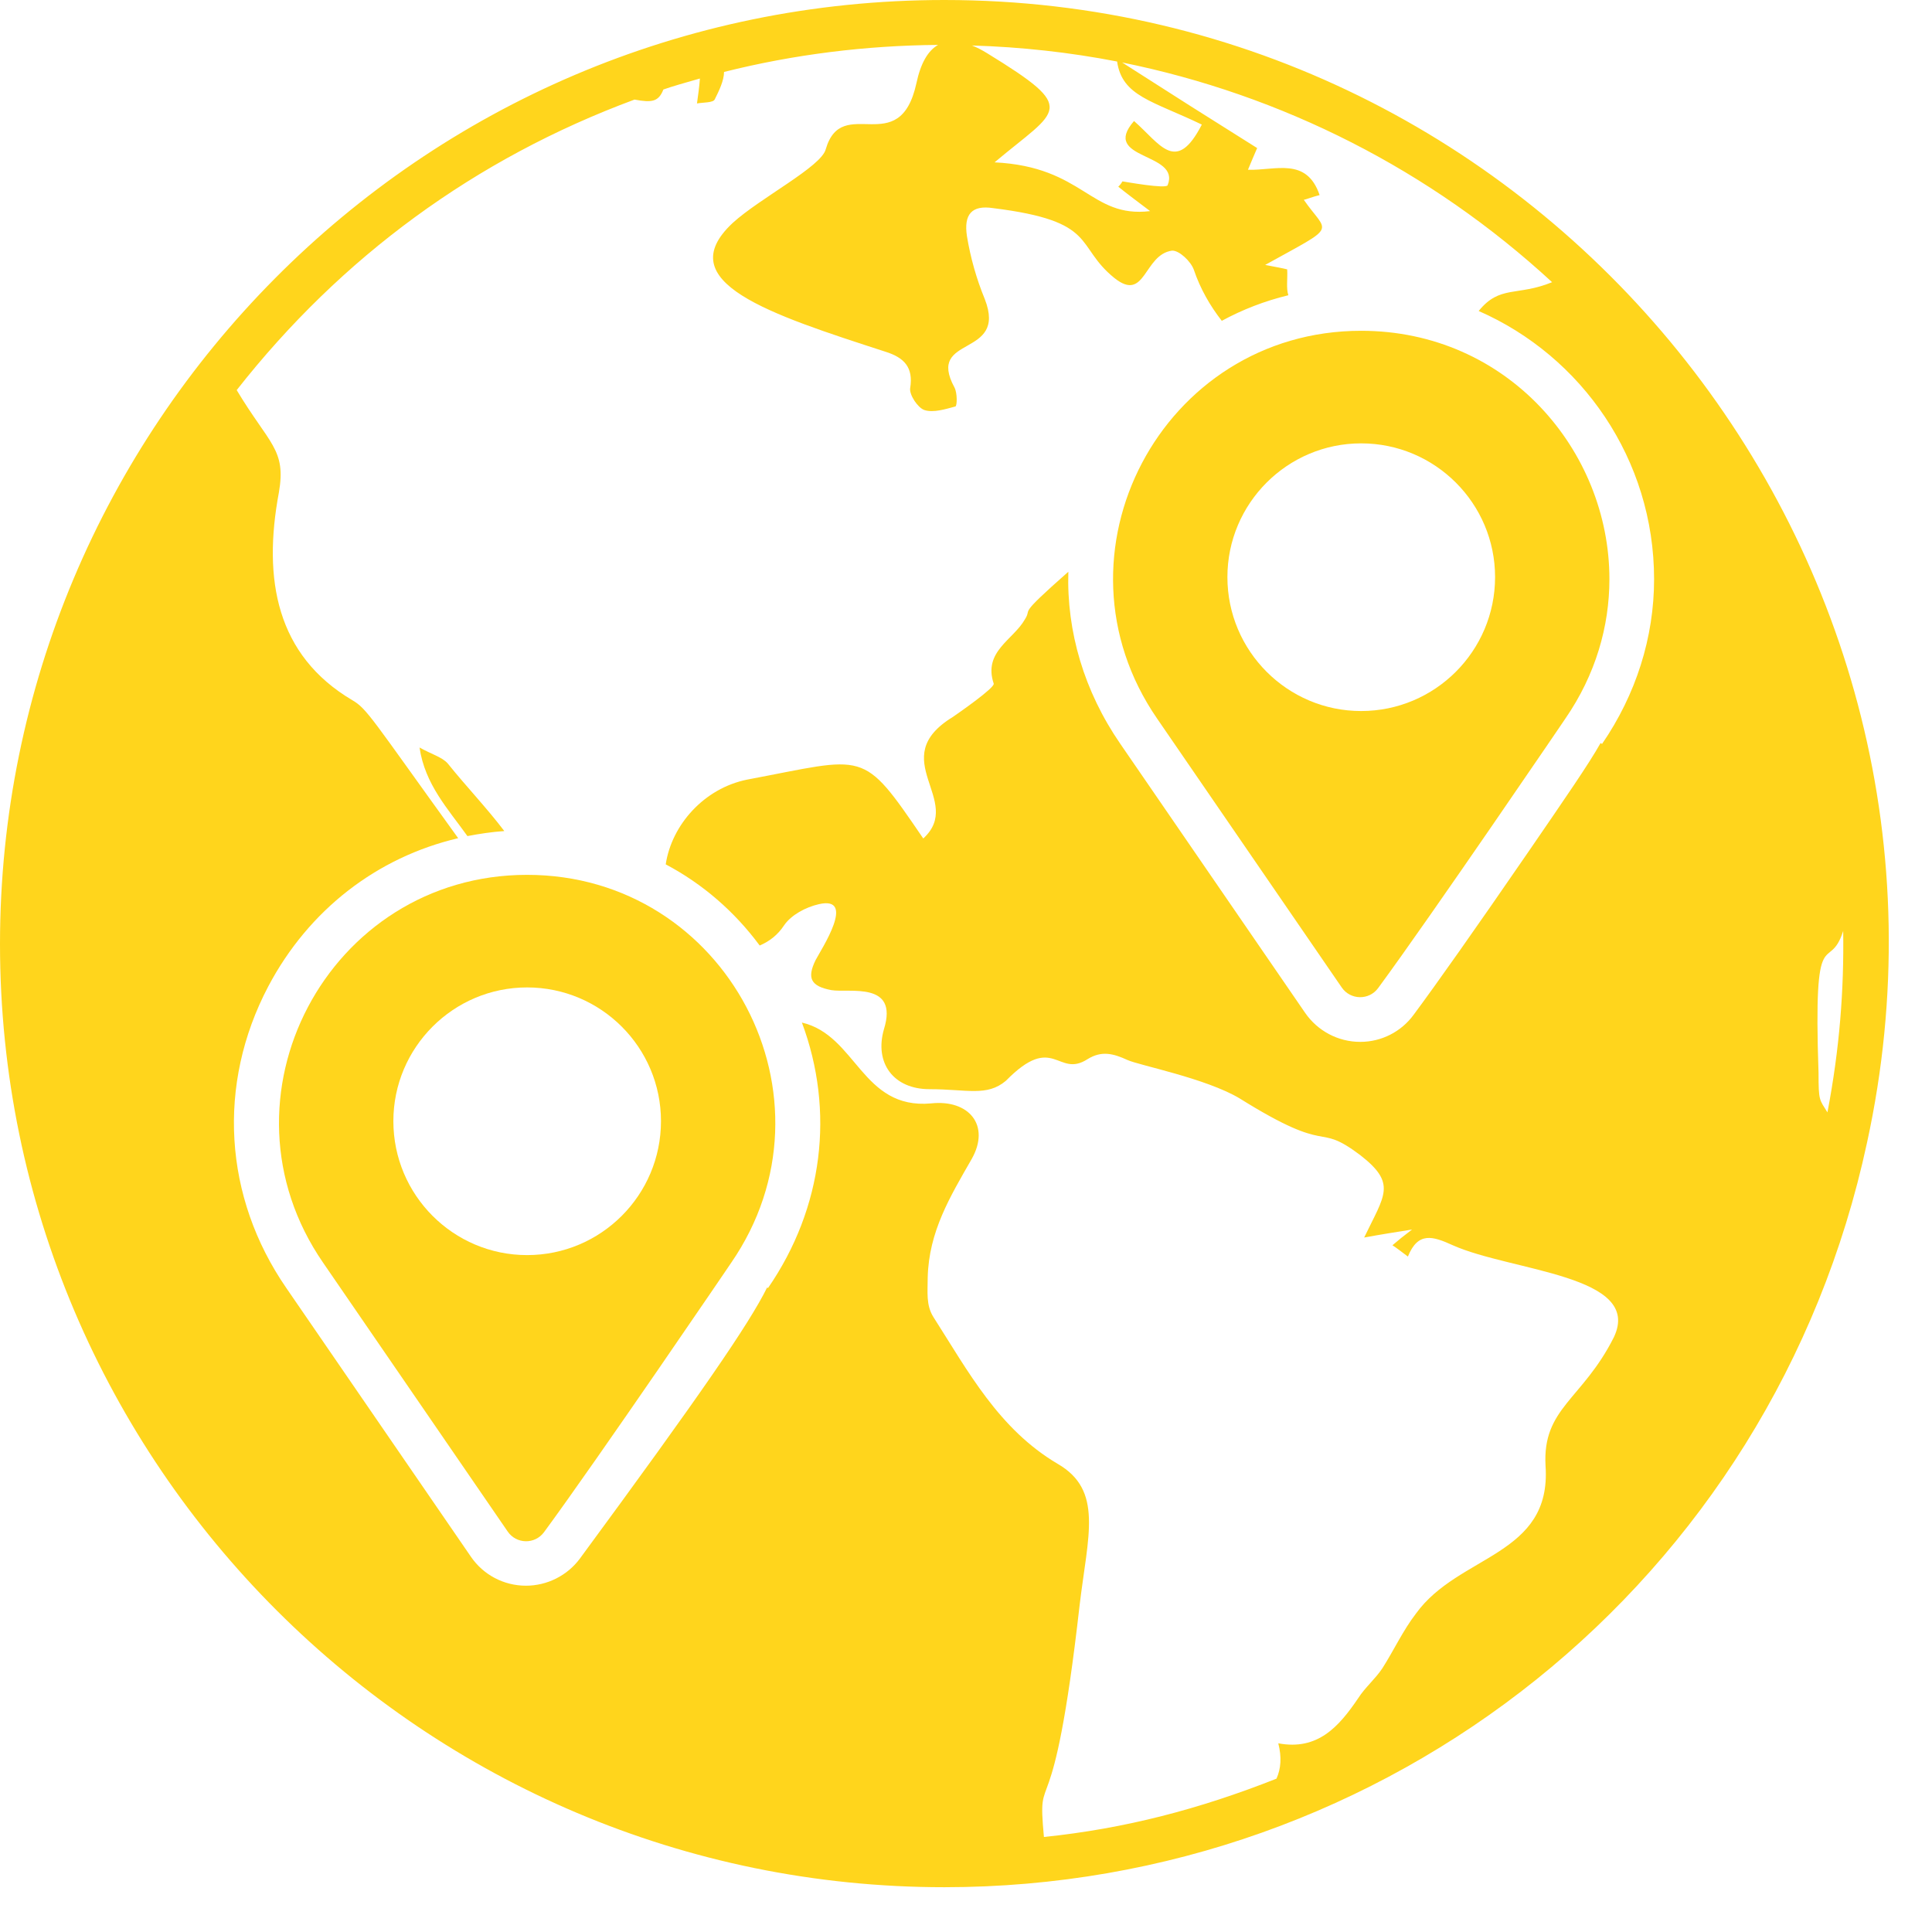
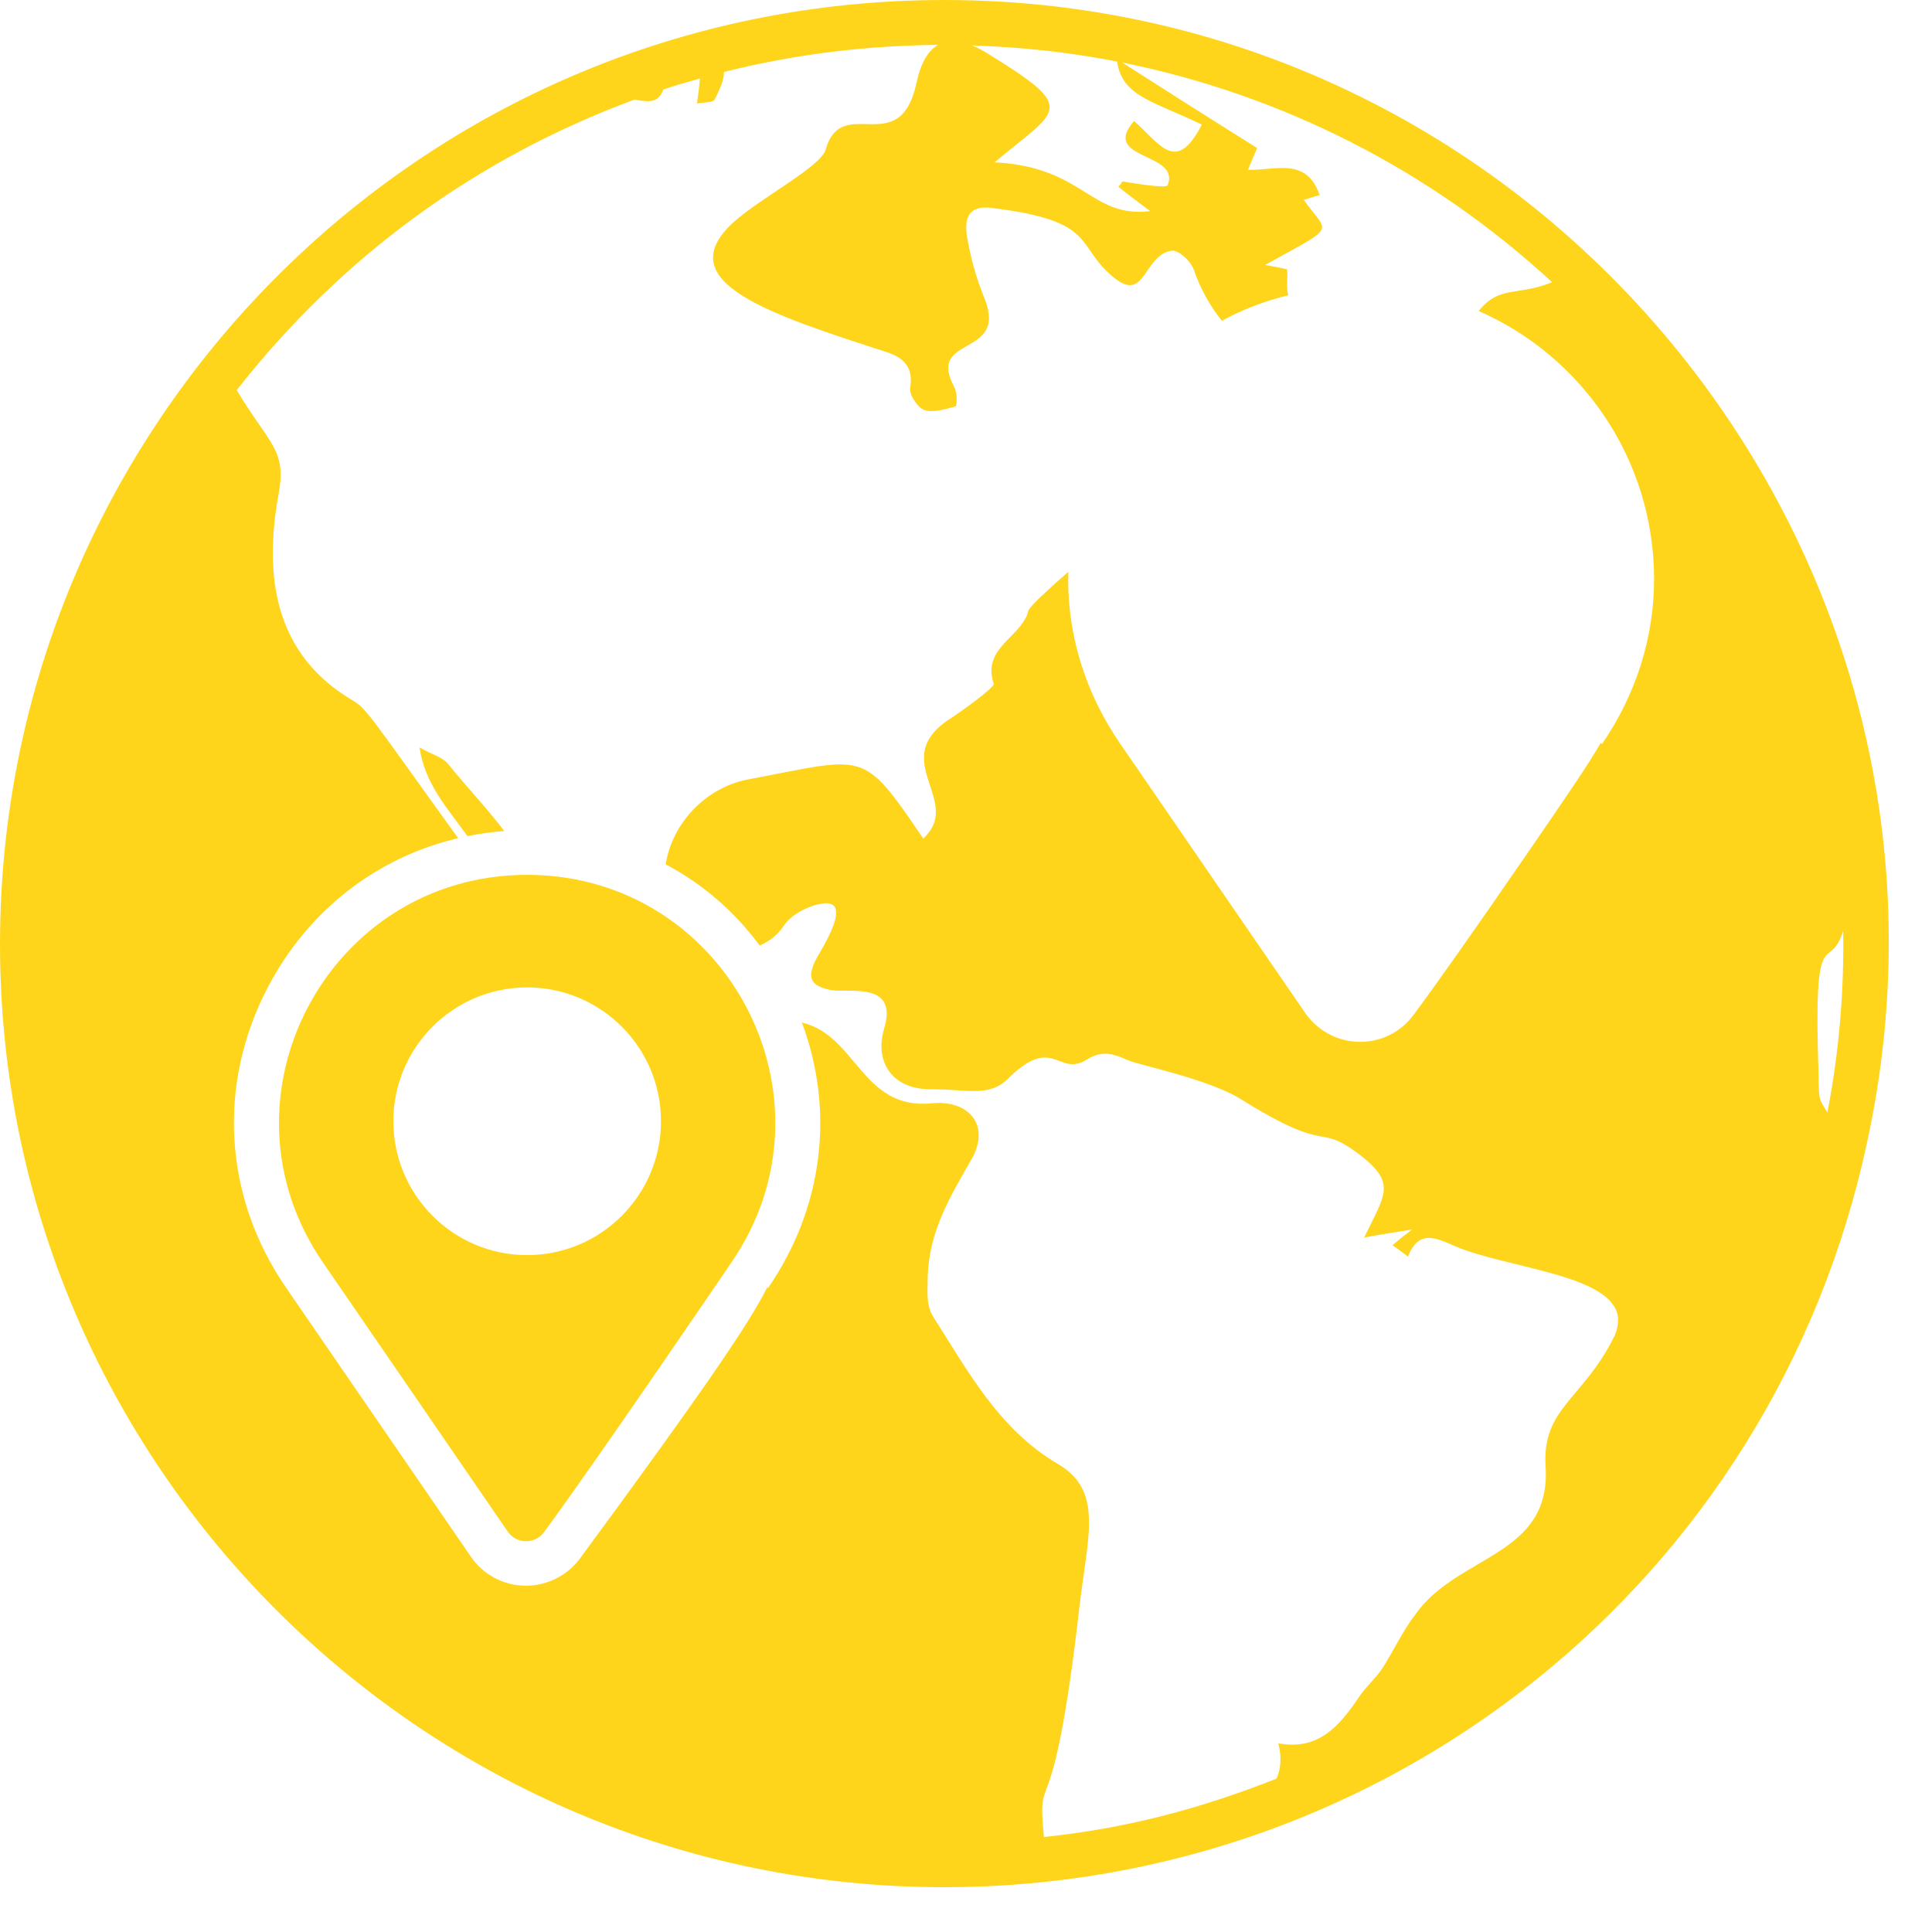
<svg xmlns="http://www.w3.org/2000/svg" width="33" height="33" viewBox="0 0 33 33" fill="none">
  <path d="M7.649 13.042C7.552 12.931 7.374 12.885 7.166 12.768C7.258 13.398 7.654 13.819 7.984 14.281C8.192 14.241 8.4 14.21 8.614 14.195C8.314 13.799 7.958 13.428 7.649 13.042ZM7.649 13.042C7.552 12.931 7.374 12.885 7.166 12.768C7.258 13.398 7.654 13.819 7.984 14.281C8.192 14.241 8.4 14.21 8.614 14.195C8.314 13.799 7.958 13.428 7.649 13.042ZM7.649 13.042C7.552 12.931 7.374 12.885 7.166 12.768C7.258 13.398 7.654 13.819 7.984 14.281C8.192 14.241 8.4 14.21 8.614 14.195C8.314 13.799 7.958 13.428 7.649 13.042ZM7.649 13.042C7.552 12.931 7.374 12.885 7.166 12.768C7.258 13.398 7.654 13.819 7.984 14.281C8.192 14.241 8.4 14.21 8.614 14.195C8.314 13.799 7.958 13.428 7.649 13.042ZM7.649 13.042C7.552 12.931 7.374 12.885 7.166 12.768C7.258 13.398 7.654 13.819 7.984 14.281C8.192 14.241 8.4 14.21 8.614 14.195C8.314 13.799 7.958 13.428 7.649 13.042ZM7.649 13.042C7.552 12.931 7.374 12.885 7.166 12.768C7.258 13.398 7.654 13.819 7.984 14.281C8.192 14.241 8.4 14.21 8.614 14.195C8.314 13.799 7.958 13.428 7.649 13.042ZM7.649 13.042C7.552 12.931 7.374 12.885 7.166 12.768C7.258 13.398 7.654 13.819 7.984 14.281C8.192 14.241 8.4 14.21 8.614 14.195C8.314 13.799 7.958 13.428 7.649 13.042ZM16.13 0C7.141 0 0 7.313 0 16.125C0 25.008 7.237 32.235 16.13 32.235C23.692 32.235 30.279 27.014 31.89 19.518C34.073 9.507 26.369 0 16.13 0ZM19.081 1.051C19.167 1.646 19.685 1.722 20.528 2.128C20.087 2.986 19.817 2.458 19.37 2.067C18.786 2.737 20.173 2.595 19.944 3.164C19.914 3.23 19.238 3.108 19.172 3.098C19.152 3.134 19.127 3.164 19.101 3.189C19.264 3.321 19.431 3.443 19.645 3.606C18.619 3.728 18.517 2.849 16.988 2.773C18.08 1.854 18.441 1.879 16.861 0.909C16.77 0.853 16.684 0.808 16.602 0.777C17.44 0.802 18.273 0.894 19.081 1.051ZM27.364 12.707L27.339 12.692C27.136 13.052 26.75 13.611 26.105 14.551C25.191 15.881 24.53 16.816 24.149 17.329C23.936 17.623 23.596 17.796 23.235 17.796C22.854 17.796 22.504 17.608 22.291 17.298L19.137 12.707C18.517 11.808 18.217 10.787 18.248 9.766C17.345 10.563 17.642 10.366 17.506 10.579C17.308 10.93 16.79 11.127 16.973 11.676C17 11.746 16.339 12.202 16.277 12.245C15.104 12.961 16.481 13.672 15.77 14.322C14.713 12.773 14.815 12.931 12.763 13.316C12.027 13.464 11.473 14.088 11.371 14.764C11.996 15.094 12.544 15.566 12.976 16.15C13.144 16.079 13.286 15.968 13.393 15.805C13.515 15.627 13.763 15.495 13.987 15.444C14.632 15.297 14.033 16.206 13.931 16.399C13.779 16.709 13.85 16.846 14.2 16.912C14.5 16.963 15.353 16.755 15.099 17.578C14.931 18.157 15.262 18.604 15.876 18.604C16.516 18.604 16.856 18.735 17.181 18.461C18.004 17.623 18.06 18.426 18.578 18.09C18.817 17.943 19.015 17.994 19.259 18.106C19.457 18.197 20.594 18.416 21.173 18.761C22.783 19.767 22.453 19.142 23.235 19.731C23.86 20.218 23.652 20.407 23.301 21.138C23.576 21.087 23.809 21.051 24.119 21.001C23.972 21.112 23.885 21.183 23.784 21.27C23.87 21.326 23.946 21.387 24.048 21.463C24.221 21.036 24.469 21.112 24.815 21.27C25.82 21.718 28.067 21.779 27.567 22.839C27.029 23.911 26.343 24.048 26.399 25.038C26.506 26.582 24.916 26.547 24.185 27.562C23.962 27.852 23.809 28.187 23.611 28.497C23.489 28.68 23.317 28.822 23.2 29.005C22.87 29.492 22.509 29.904 21.834 29.777C21.895 30.015 21.879 30.213 21.803 30.381C20.493 30.899 19.218 31.234 17.831 31.377C17.71 30.071 17.979 31.493 18.441 27.415C18.583 26.222 18.847 25.455 18.065 25.003C17.059 24.409 16.536 23.423 15.942 22.494C15.815 22.291 15.846 22.067 15.846 21.818C15.866 21.036 16.227 20.442 16.597 19.797C16.922 19.223 16.552 18.776 15.902 18.847C14.718 18.954 14.632 17.684 13.697 17.466C14.261 18.974 14.063 20.63 13.118 22.001L13.103 21.991C12.798 22.611 11.955 23.835 9.904 26.623C9.69 26.912 9.345 27.085 8.984 27.085C8.608 27.085 8.258 26.902 8.045 26.592L4.891 22.001C3.819 20.447 3.702 18.522 4.581 16.851C5.272 15.541 6.44 14.642 7.826 14.317C6.348 12.27 6.272 12.108 6.018 11.96C4.723 11.194 4.485 9.899 4.764 8.41C4.891 7.674 4.601 7.593 4.043 6.663C5.83 4.388 8.121 2.707 10.838 1.701C11.138 1.757 11.249 1.737 11.331 1.529C11.458 1.483 11.737 1.402 11.955 1.341C11.945 1.478 11.925 1.625 11.905 1.767C12.016 1.747 12.184 1.757 12.209 1.696C12.28 1.554 12.367 1.376 12.367 1.229C13.56 0.929 14.789 0.777 16.023 0.767C15.846 0.868 15.724 1.087 15.653 1.422C15.363 2.743 14.383 1.59 14.104 2.55C14.027 2.849 12.981 3.382 12.514 3.809C11.432 4.82 13.154 5.368 15.125 6.008C15.434 6.105 15.607 6.267 15.546 6.633C15.531 6.745 15.678 6.968 15.79 7.004C15.942 7.054 16.151 6.988 16.318 6.943C16.349 6.938 16.354 6.714 16.303 6.618C15.81 5.709 17.217 6.125 16.821 5.109C16.679 4.764 16.577 4.403 16.516 4.033C16.46 3.662 16.597 3.499 16.963 3.555C18.771 3.779 18.349 4.195 19.035 4.749C19.569 5.175 19.533 4.347 20.02 4.281C20.142 4.276 20.34 4.464 20.391 4.606C20.503 4.937 20.671 5.226 20.869 5.48C21.224 5.287 21.605 5.14 22.006 5.043C21.966 4.926 21.996 4.754 21.986 4.601C21.91 4.581 21.818 4.566 21.61 4.525C22.875 3.824 22.682 4.007 22.27 3.413C22.306 3.408 22.418 3.362 22.54 3.332C22.316 2.676 21.783 2.915 21.316 2.9C21.377 2.748 21.422 2.651 21.473 2.529C20.711 2.052 19.965 1.579 19.167 1.067C21.895 1.62 24.429 2.9 26.511 4.82C25.917 5.064 25.617 4.865 25.257 5.312C27.019 6.084 28.253 7.847 28.253 9.893C28.253 10.889 27.943 11.864 27.364 12.707ZM31.214 19C31.077 18.776 31.062 18.812 31.062 18.329C30.97 15.637 31.239 16.663 31.483 15.902C31.498 16.907 31.422 17.913 31.214 19ZM7.166 12.768C7.258 13.398 7.654 13.819 7.984 14.281C8.192 14.241 8.4 14.21 8.614 14.195C8.314 13.799 7.958 13.428 7.649 13.042C7.552 12.931 7.374 12.885 7.166 12.768ZM7.649 13.042C7.552 12.931 7.374 12.885 7.166 12.768C7.258 13.398 7.654 13.819 7.984 14.281C8.192 14.241 8.4 14.21 8.614 14.195C8.314 13.799 7.958 13.428 7.649 13.042ZM7.649 13.042C7.552 12.931 7.374 12.885 7.166 12.768C7.258 13.398 7.654 13.819 7.984 14.281C8.192 14.241 8.4 14.21 8.614 14.195C8.314 13.799 7.958 13.428 7.649 13.042ZM7.649 13.042C7.552 12.931 7.374 12.885 7.166 12.768C7.258 13.398 7.654 13.819 7.984 14.281C8.192 14.241 8.4 14.21 8.614 14.195C8.314 13.799 7.958 13.428 7.649 13.042ZM7.649 13.042C7.552 12.931 7.374 12.885 7.166 12.768C7.258 13.398 7.654 13.819 7.984 14.281C8.192 14.241 8.4 14.21 8.614 14.195C8.314 13.799 7.958 13.428 7.649 13.042ZM7.649 13.042C7.552 12.931 7.374 12.885 7.166 12.768C7.258 13.398 7.654 13.819 7.984 14.281C8.192 14.241 8.4 14.21 8.614 14.195C8.314 13.799 7.958 13.428 7.649 13.042ZM7.649 13.042C7.552 12.931 7.374 12.885 7.166 12.768C7.258 13.398 7.654 13.819 7.984 14.281C8.192 14.241 8.4 14.21 8.614 14.195C8.314 13.799 7.958 13.428 7.649 13.042ZM7.649 13.042C7.552 12.931 7.374 12.885 7.166 12.768C7.258 13.398 7.654 13.819 7.984 14.281C8.192 14.241 8.4 14.21 8.614 14.195C8.314 13.799 7.958 13.428 7.649 13.042Z" fill="#FFD51C" />
  <path d="M9.003 14.943C5.597 14.943 3.585 18.763 5.519 21.568L8.672 26.16C8.82 26.376 9.136 26.382 9.292 26.171C10.201 24.937 12.52 21.525 12.49 21.568C14.422 18.761 12.412 14.943 9.003 14.943ZM9.003 21.438C7.743 21.438 6.719 20.413 6.719 19.15C6.719 17.891 7.743 16.866 9.003 16.866C10.266 16.866 11.29 17.891 11.29 19.15C11.29 20.413 10.266 21.438 9.003 21.438Z" fill="#FFD51C" />
-   <path d="M23.249 5.65C19.844 5.65 17.832 9.47 19.765 12.275L22.918 16.867C23.067 17.083 23.383 17.089 23.539 16.878C24.448 15.644 26.767 12.232 26.737 12.275C27.255 11.523 27.49 10.699 27.49 9.891C27.49 7.692 25.742 5.65 23.249 5.65ZM23.249 12.145C21.99 12.145 20.965 11.12 20.965 9.857C20.965 8.598 21.99 7.573 23.249 7.573C24.512 7.573 25.537 8.598 25.537 9.857C25.537 11.12 24.512 12.145 23.249 12.145Z" fill="#FFD51C" />
</svg>